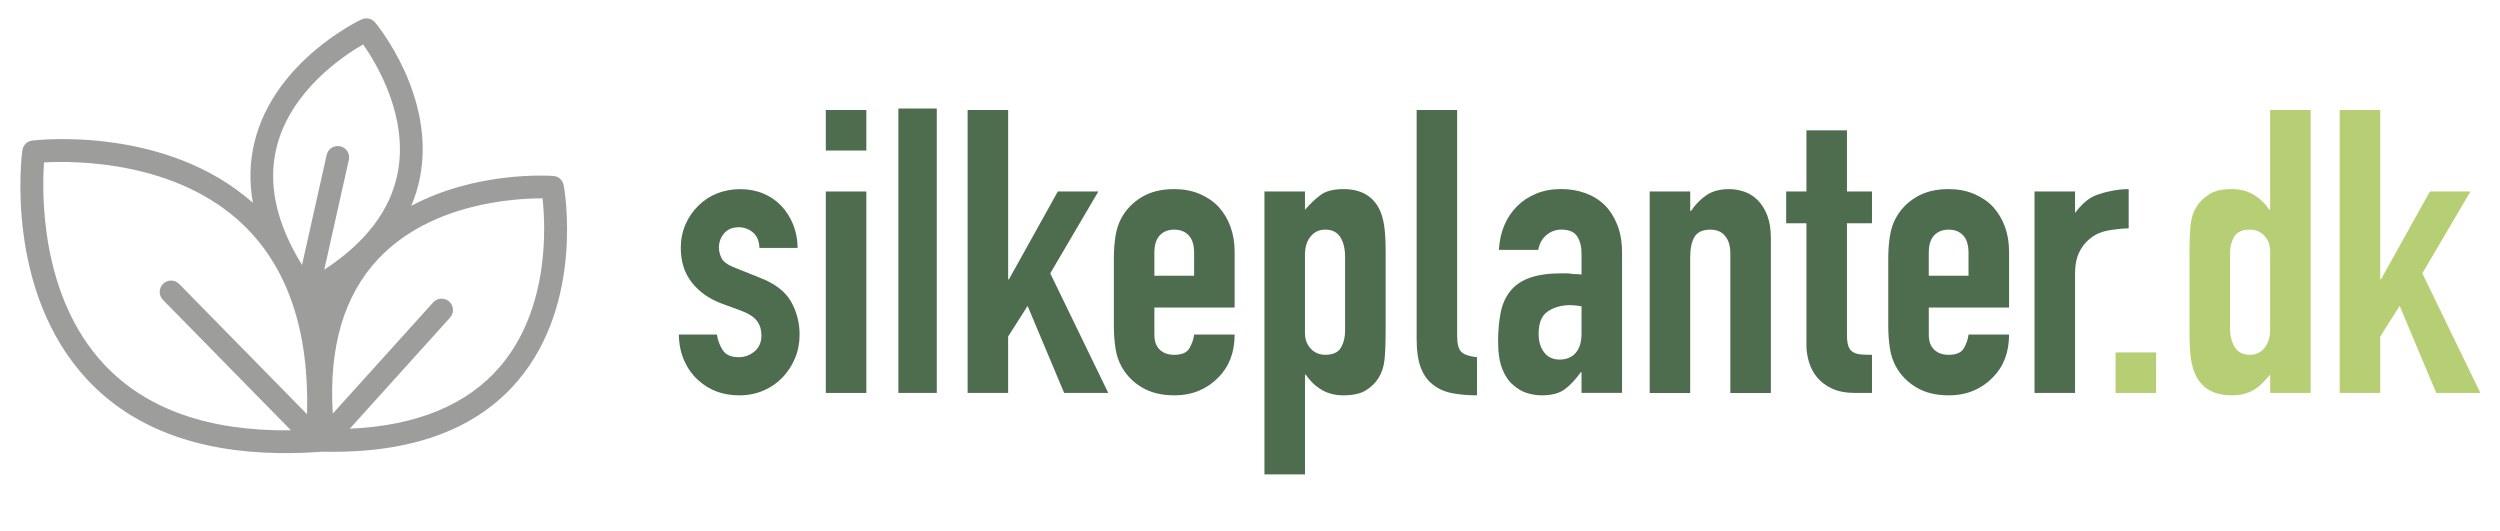
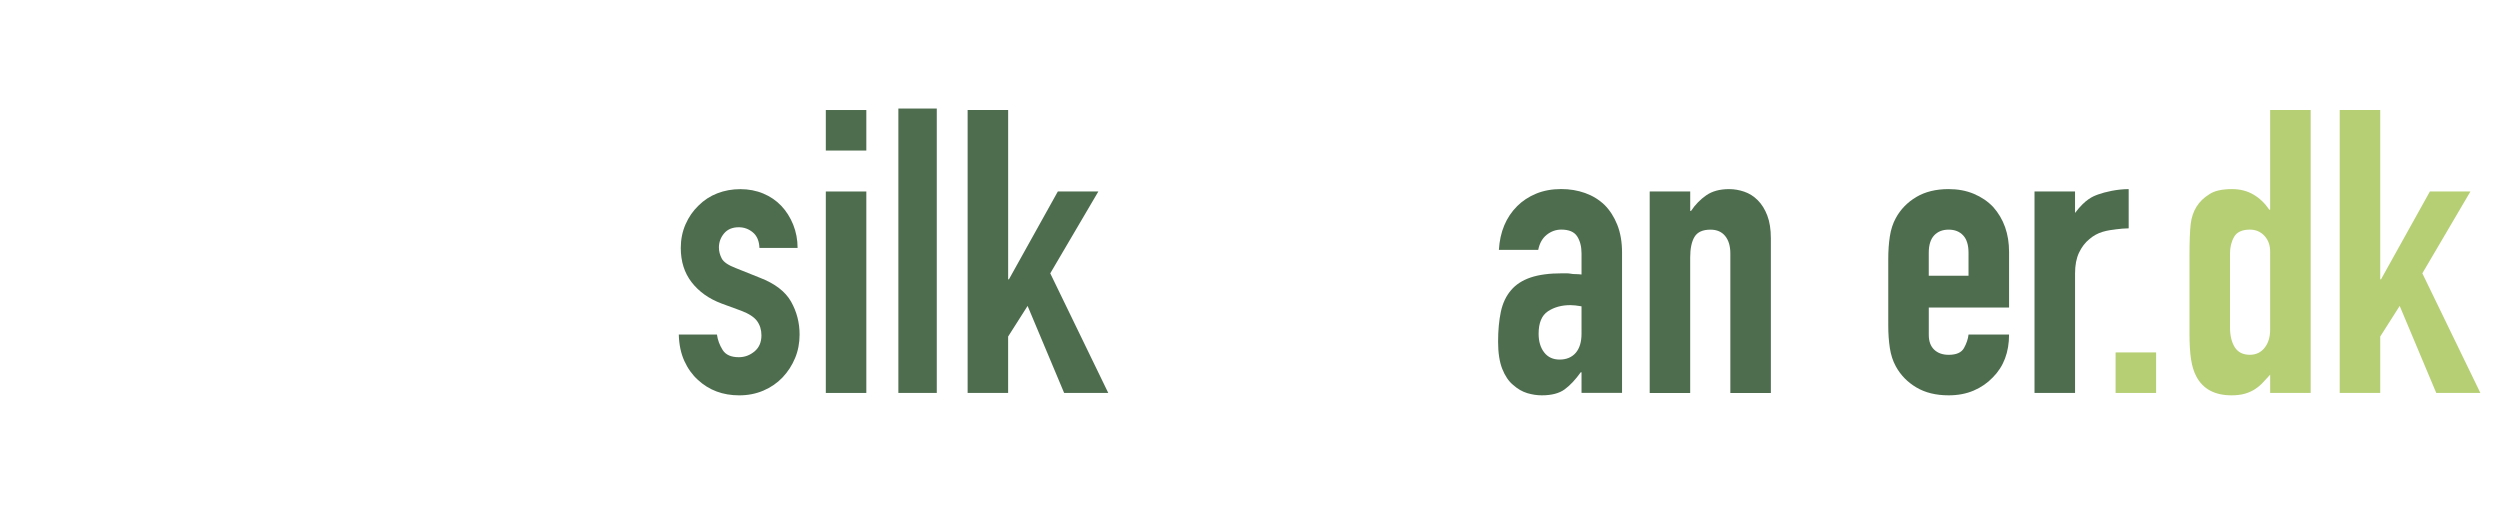
<svg xmlns="http://www.w3.org/2000/svg" id="Layer_1" data-name="Layer 1" viewBox="0 0 1133.86 240.94">
  <defs>
    <style>      .cls-1 {        fill: #4e6d4f;      }      .cls-2 {        fill: #b6cf75;      }      .cls-3 {        fill: #9d9d9c;      }    </style>
  </defs>
  <path class="cls-1" d="M344.44,112.44c-.12-3.12-1.11-5.47-2.97-7.03-1.87-1.56-4-2.34-6.4-2.34-2.88,0-5.11.93-6.67,2.79-1.56,1.87-2.34,4-2.34,6.4,0,1.68.42,3.33,1.26,4.95.84,1.63,3,3.1,6.49,4.42l10.81,4.33c6.85,2.64,11.56,6.25,14.15,10.82,2.58,4.57,3.88,9.55,3.88,14.96,0,3.85-.69,7.42-2.07,10.72-1.39,3.31-3.28,6.22-5.68,8.74-2.4,2.52-5.29,4.51-8.65,5.95-3.37,1.44-7.03,2.16-10.99,2.16-7.45,0-13.7-2.34-18.75-7.03-2.52-2.28-4.57-5.13-6.13-8.56-1.56-3.42-2.4-7.41-2.52-11.98h17.3c.36,2.52,1.23,4.86,2.61,7.03,1.38,2.16,3.81,3.24,7.3,3.24,2.64,0,5.02-.87,7.12-2.61,2.1-1.74,3.15-4.17,3.15-7.3,0-2.52-.66-4.68-1.98-6.49-1.32-1.8-3.72-3.36-7.21-4.68l-8.83-3.24c-5.77-2.16-10.3-5.38-13.61-9.64-3.31-4.26-4.95-9.46-4.95-15.59,0-3.84.72-7.42,2.16-10.72,1.44-3.3,3.42-6.15,5.95-8.56,2.4-2.4,5.23-4.24,8.47-5.5s6.73-1.89,10.45-1.89,7.18.66,10.36,1.98c3.18,1.32,5.92,3.19,8.2,5.59,2.28,2.41,4.08,5.26,5.41,8.56,1.32,3.3,1.98,6.82,1.98,10.54h-17.3Z" />
  <path class="cls-1" d="M374.54,68.28v-18.38h18.38v18.38h-18.38ZM374.54,178.22v-91.37h18.38v91.37h-18.38Z" />
  <path class="cls-1" d="M424.87,178.22h-17.42V49.21h17.42v129.01Z" />
  <path class="cls-1" d="M438.86,178.22V49.9h18.38v76.78h.36l22.17-39.83h18.38l-21.81,37.12,26.31,54.25h-20.01l-16.58-39.47-8.83,13.88v25.59h-18.38Z" />
-   <path class="cls-1" d="M559.97,139.47h-36.41v12.44c0,2.89.81,5.11,2.43,6.67s3.81,2.34,6.58,2.34c3.48,0,5.8-1.02,6.94-3.06,1.14-2.04,1.83-4.08,2.07-6.13h18.38c0,8.05-2.46,14.54-7.39,19.46-2.4,2.52-5.29,4.51-8.65,5.95s-7.15,2.16-11.35,2.16c-5.77,0-10.67-1.2-14.69-3.61-4.03-2.4-7.12-5.59-9.28-9.55-1.32-2.4-2.22-5.16-2.7-8.29-.48-3.12-.72-6.55-.72-10.28v-30.1c0-3.72.24-7.15.72-10.27.48-3.12,1.38-5.88,2.7-8.29,2.16-3.96,5.25-7.15,9.28-9.55,4.02-2.4,8.92-3.6,14.69-3.6,4.2,0,8.02.72,11.44,2.16,3.42,1.44,6.34,3.43,8.74,5.95,4.8,5.41,7.21,12.2,7.21,20.37v25.23ZM523.56,125.05h18.02v-10.45c0-3.48-.81-6.1-2.43-7.84-1.62-1.74-3.82-2.61-6.58-2.61s-4.96.87-6.58,2.61c-1.62,1.74-2.43,4.36-2.43,7.84v10.45Z" />
-   <path class="cls-1" d="M573.48,215.17V86.85h18.38v8.29c2.28-2.64,4.62-4.87,7.03-6.67,2.4-1.8,5.89-2.7,10.45-2.7,7.57,0,12.92,2.88,16.04,8.65,1.08,2.04,1.86,4.57,2.35,7.57.48,3,.72,7.03.72,12.07v34.78c0,6.73-.18,11.59-.54,14.6-.72,6.01-3.49,10.51-8.29,13.52-2.4,1.56-5.89,2.34-10.45,2.34-3.61,0-6.82-.81-9.64-2.44-2.82-1.62-5.26-3.93-7.3-6.94h-.36v45.24h-18.38ZM610.06,116.58c0-3.72-.72-6.73-2.16-9.01-1.44-2.28-3.72-3.42-6.85-3.42-2.76,0-4.99,1.05-6.67,3.15s-2.52,4.84-2.52,8.2v35.5c0,2.89.87,5.26,2.61,7.12s3.94,2.79,6.58,2.79c3.48,0,5.86-1.08,7.12-3.24s1.89-4.68,1.89-7.57v-33.52Z" />
-   <path class="cls-1" d="M642.5,49.9h18.38v102.55c0,3.48.63,5.86,1.89,7.12,1.26,1.26,3.63,2.07,7.12,2.43v17.3c-4.21,0-7.99-.33-11.35-.99-3.37-.66-6.25-1.95-8.65-3.88-2.4-1.8-4.23-4.35-5.49-7.66-1.26-3.3-1.89-7.66-1.89-13.06V49.9Z" />
  <path class="cls-1" d="M717.29,178.22v-9.37h-.36c-2.41,3.37-4.84,5.95-7.3,7.75-2.46,1.8-5.92,2.7-10.36,2.7-2.16,0-4.36-.33-6.58-.99-2.22-.66-4.36-1.89-6.4-3.7-2.04-1.68-3.69-4.11-4.95-7.3-1.26-3.18-1.89-7.3-1.89-12.35s.42-9.7,1.26-13.61,2.4-7.18,4.69-9.82c2.16-2.52,5.1-4.42,8.83-5.68s8.47-1.89,14.24-1.89h1.98c.72,0,1.38.06,1.98.18.6.12,1.32.18,2.16.18s1.74.06,2.7.18v-9.56c0-3.12-.66-5.7-1.98-7.75-1.32-2.04-3.72-3.06-7.21-3.06-2.4,0-4.6.78-6.58,2.34-1.98,1.56-3.27,3.85-3.87,6.85h-17.84c.48-8.17,3.24-14.78,8.29-19.83,2.4-2.4,5.28-4.29,8.65-5.68,3.36-1.38,7.15-2.07,11.35-2.07,3.84,0,7.45.6,10.81,1.8,3.36,1.2,6.31,3,8.83,5.41,2.4,2.4,4.33,5.4,5.77,9.01,1.44,3.6,2.16,7.81,2.16,12.61v63.62h-18.38ZM717.29,138.93c-2.04-.36-3.72-.54-5.05-.54-3.96,0-7.36.93-10.18,2.79-2.82,1.87-4.23,5.26-4.23,10.19,0,3.48.84,6.3,2.52,8.47s4.03,3.24,7.03,3.24,5.56-1.02,7.3-3.07c1.74-2.04,2.61-4.92,2.61-8.65v-12.44Z" />
  <path class="cls-1" d="M748.21,178.22v-91.37h18.38v8.83h.36c1.92-2.88,4.23-5.25,6.94-7.12s6.16-2.79,10.36-2.79c2.28,0,4.56.39,6.85,1.17,2.28.78,4.33,2.07,6.13,3.88,1.8,1.8,3.24,4.12,4.32,6.94,1.08,2.83,1.62,6.28,1.62,10.36v70.11h-18.38v-63.26c0-3.36-.78-6-2.35-7.93-1.56-1.92-3.78-2.88-6.67-2.88-3.49,0-5.89,1.08-7.21,3.24-1.32,2.16-1.98,5.29-1.98,9.37v61.46h-18.38Z" />
-   <path class="cls-1" d="M819.3,86.85v-27.75h18.38v27.75h11.35v14.42h-11.35v50.64c0,2.16.21,3.85.63,5.05.42,1.2,1.11,2.1,2.07,2.7.96.6,2.13.96,3.51,1.08,1.38.12,3.09.18,5.14.18v17.3h-7.57c-4.21,0-7.72-.66-10.54-1.98-2.82-1.32-5.08-3-6.76-5.05-1.68-2.04-2.91-4.35-3.69-6.94-.78-2.58-1.17-5.08-1.17-7.48v-55.51h-9.19v-14.42h9.19Z" />
  <path class="cls-1" d="M911.2,139.47h-36.41v12.44c0,2.89.81,5.11,2.44,6.67s3.81,2.34,6.58,2.34c3.48,0,5.8-1.02,6.94-3.06,1.14-2.04,1.83-4.08,2.07-6.13h18.38c0,8.05-2.46,14.54-7.39,19.46-2.41,2.52-5.29,4.51-8.65,5.95-3.37,1.44-7.15,2.16-11.36,2.16-5.77,0-10.66-1.2-14.69-3.61-4.03-2.4-7.12-5.59-9.28-9.55-1.32-2.4-2.22-5.16-2.7-8.29-.48-3.12-.72-6.55-.72-10.28v-30.1c0-3.72.24-7.15.72-10.27.48-3.12,1.38-5.88,2.7-8.29,2.16-3.96,5.25-7.15,9.28-9.55,4.03-2.4,8.92-3.6,14.69-3.6,4.2,0,8.02.72,11.45,2.16,3.42,1.44,6.34,3.43,8.74,5.95,4.81,5.41,7.21,12.2,7.21,20.37v25.23ZM874.79,125.05h18.02v-10.45c0-3.48-.81-6.1-2.43-7.84-1.62-1.74-3.81-2.61-6.58-2.61s-4.95.87-6.58,2.61c-1.62,1.74-2.44,4.36-2.44,7.84v10.45Z" />
  <path class="cls-2" d="M959.51,178.22v-18.38h18.38v18.38h-18.38Z" />
  <path class="cls-2" d="M1029.62,178.22v-8.29c-1.2,1.32-2.35,2.55-3.42,3.7-1.08,1.14-2.28,2.13-3.61,2.97-1.32.84-2.82,1.5-4.51,1.98-1.68.48-3.67.72-5.95.72-7.69,0-13.04-2.88-16.04-8.65-1.08-2.04-1.86-4.57-2.34-7.57-.48-3-.72-7.03-.72-12.08v-34.78c0-6.61.18-11.47.54-14.6.72-6.01,3.54-10.51,8.47-13.52,2.28-1.56,5.71-2.34,10.27-2.34,3.6,0,6.82.81,9.64,2.43,2.82,1.62,5.25,3.94,7.3,6.94h.36v-45.24h18.38v128.32h-18.38ZM1011.41,148.48c0,3.72.72,6.73,2.16,9.01,1.44,2.28,3.72,3.42,6.85,3.42,2.76,0,4.99-1.05,6.67-3.16,1.68-2.1,2.52-4.83,2.52-8.2v-35.5c0-2.88-.87-5.25-2.61-7.12-1.74-1.86-3.94-2.79-6.58-2.79-3.48,0-5.86,1.08-7.12,3.24-1.26,2.16-1.89,4.69-1.89,7.57v33.52Z" />
  <path class="cls-2" d="M1061.16,178.22V49.9h18.38v76.78h.36l22.16-39.83h18.39l-21.81,37.12,26.32,54.25h-20.01l-16.58-39.47-8.83,13.88v25.59h-18.38Z" />
  <path class="cls-1" d="M922.74,178.22v-91.37h18.38v9.73c4.68-6.18,8-7.51,10.54-8.41,3.13-1.11,8.5-2.4,13.79-2.4v17.79c-2.56.08-3.1.14-5.58.43-1.91.22-4,.5-6.22,1.15-2.22.66-4.23,1.77-6.04,3.33-1.92,1.56-3.48,3.6-4.68,6.13-1.2,2.52-1.8,5.65-1.8,9.37v54.25h-18.38Z" />
-   <path class="cls-3" d="M255.65,84.01c-.02-.13-.07-.24-.11-.37-.04-.17-.08-.33-.14-.49-.06-.17-.14-.33-.22-.49-.07-.14-.13-.27-.21-.4-.1-.16-.21-.3-.32-.45-.09-.12-.18-.23-.27-.34-.12-.13-.26-.25-.39-.37-.11-.1-.22-.2-.34-.29-.14-.11-.3-.2-.45-.29-.13-.08-.26-.16-.39-.22-.17-.08-.35-.15-.53-.21-.13-.05-.26-.1-.4-.13-.2-.05-.41-.08-.62-.11-.1-.01-.19-.04-.29-.05-1.76-.13-34.79-2.28-64.46,13.58,1.78-4.2,3.13-8.53,3.99-13.01,7.11-36.68-19.24-68.83-20.37-70.19-.08-.1-.18-.17-.27-.27-.12-.12-.23-.25-.36-.36-.14-.12-.29-.22-.45-.33-.12-.08-.24-.17-.36-.24-.16-.09-.33-.17-.51-.24-.14-.06-.27-.12-.41-.16-.16-.05-.33-.09-.49-.12-.16-.04-.32-.07-.49-.09-.15-.02-.3-.02-.45-.03-.18,0-.37-.01-.55,0-.15.01-.29.04-.44.06-.18.03-.36.06-.53.11-.17.05-.33.11-.49.17-.12.05-.24.07-.35.12-1.61.75-39.41,18.96-48.49,55.36-2.25,9.02-2.49,18.31-.8,27.82C75.14,56.94,17.13,63.45,14.62,63.75c-.13.02-.25.06-.38.08-.17.03-.33.06-.49.11-.18.05-.34.12-.51.19-.14.06-.28.11-.41.18-.16.09-.32.19-.47.29-.12.08-.25.16-.36.26-.13.11-.26.23-.38.35-.12.11-.23.23-.33.35-.1.12-.19.25-.28.39-.1.14-.2.28-.28.44-.08.14-.14.29-.2.43-.07.16-.14.31-.19.48-.05.16-.08.33-.12.5-.03.12-.07.24-.09.36-.35,2.59-8.1,63.87,29.54,104.11,20.17,21.56,49.36,32.7,86.93,33.22,5.66.08,11.52-.09,17.56-.49.09,0,1.07-.06,1.16-.07.19-.02,1.3,0,1.48-.05,1.39.03,2.77.04,4.14.04,37.47,0,65.65-10.8,83.81-32.11,30.22-35.48,21.31-86.66,20.92-88.82ZM125.47,66.74c6.32-25.47,30.03-41.31,39.22-46.61,6.04,8.61,20.67,32.73,15.67,58.35-3.28,16.82-14.48,31.53-33.3,43.84l11.16-49.81c.62-2.78-1.12-5.53-3.9-6.16-2.77-.61-5.53,1.12-6.16,3.9l-11.18,49.89c-11.73-18.93-15.63-36.85-11.52-53.4ZM139.27,187.89l-58-59.1c-1.99-2.03-5.26-2.06-7.29-.07-2.03,1.99-2.06,5.26-.07,7.29l58.05,59.15c-37.16.49-65.65-9.52-84.72-29.87-29.01-30.97-28.25-77.62-27.27-91.63,13.93-.77,60.09-.84,90.48,28.42,20.19,19.45,29.84,48.3,28.82,85.8ZM226.89,166.15c-14.88,17.46-37.83,26.94-68.26,28.29l45.49-50.38c1.91-2.11,1.74-5.37-.37-7.28-2.11-1.91-5.37-1.74-7.28.37l-45.54,50.43c-1.86-30.1,5.08-53.71,20.73-70.27,23.9-25.28,61.91-27.39,74.4-27.35,1.36,12.31,3.29,49.81-19.17,76.18Z" />
</svg>